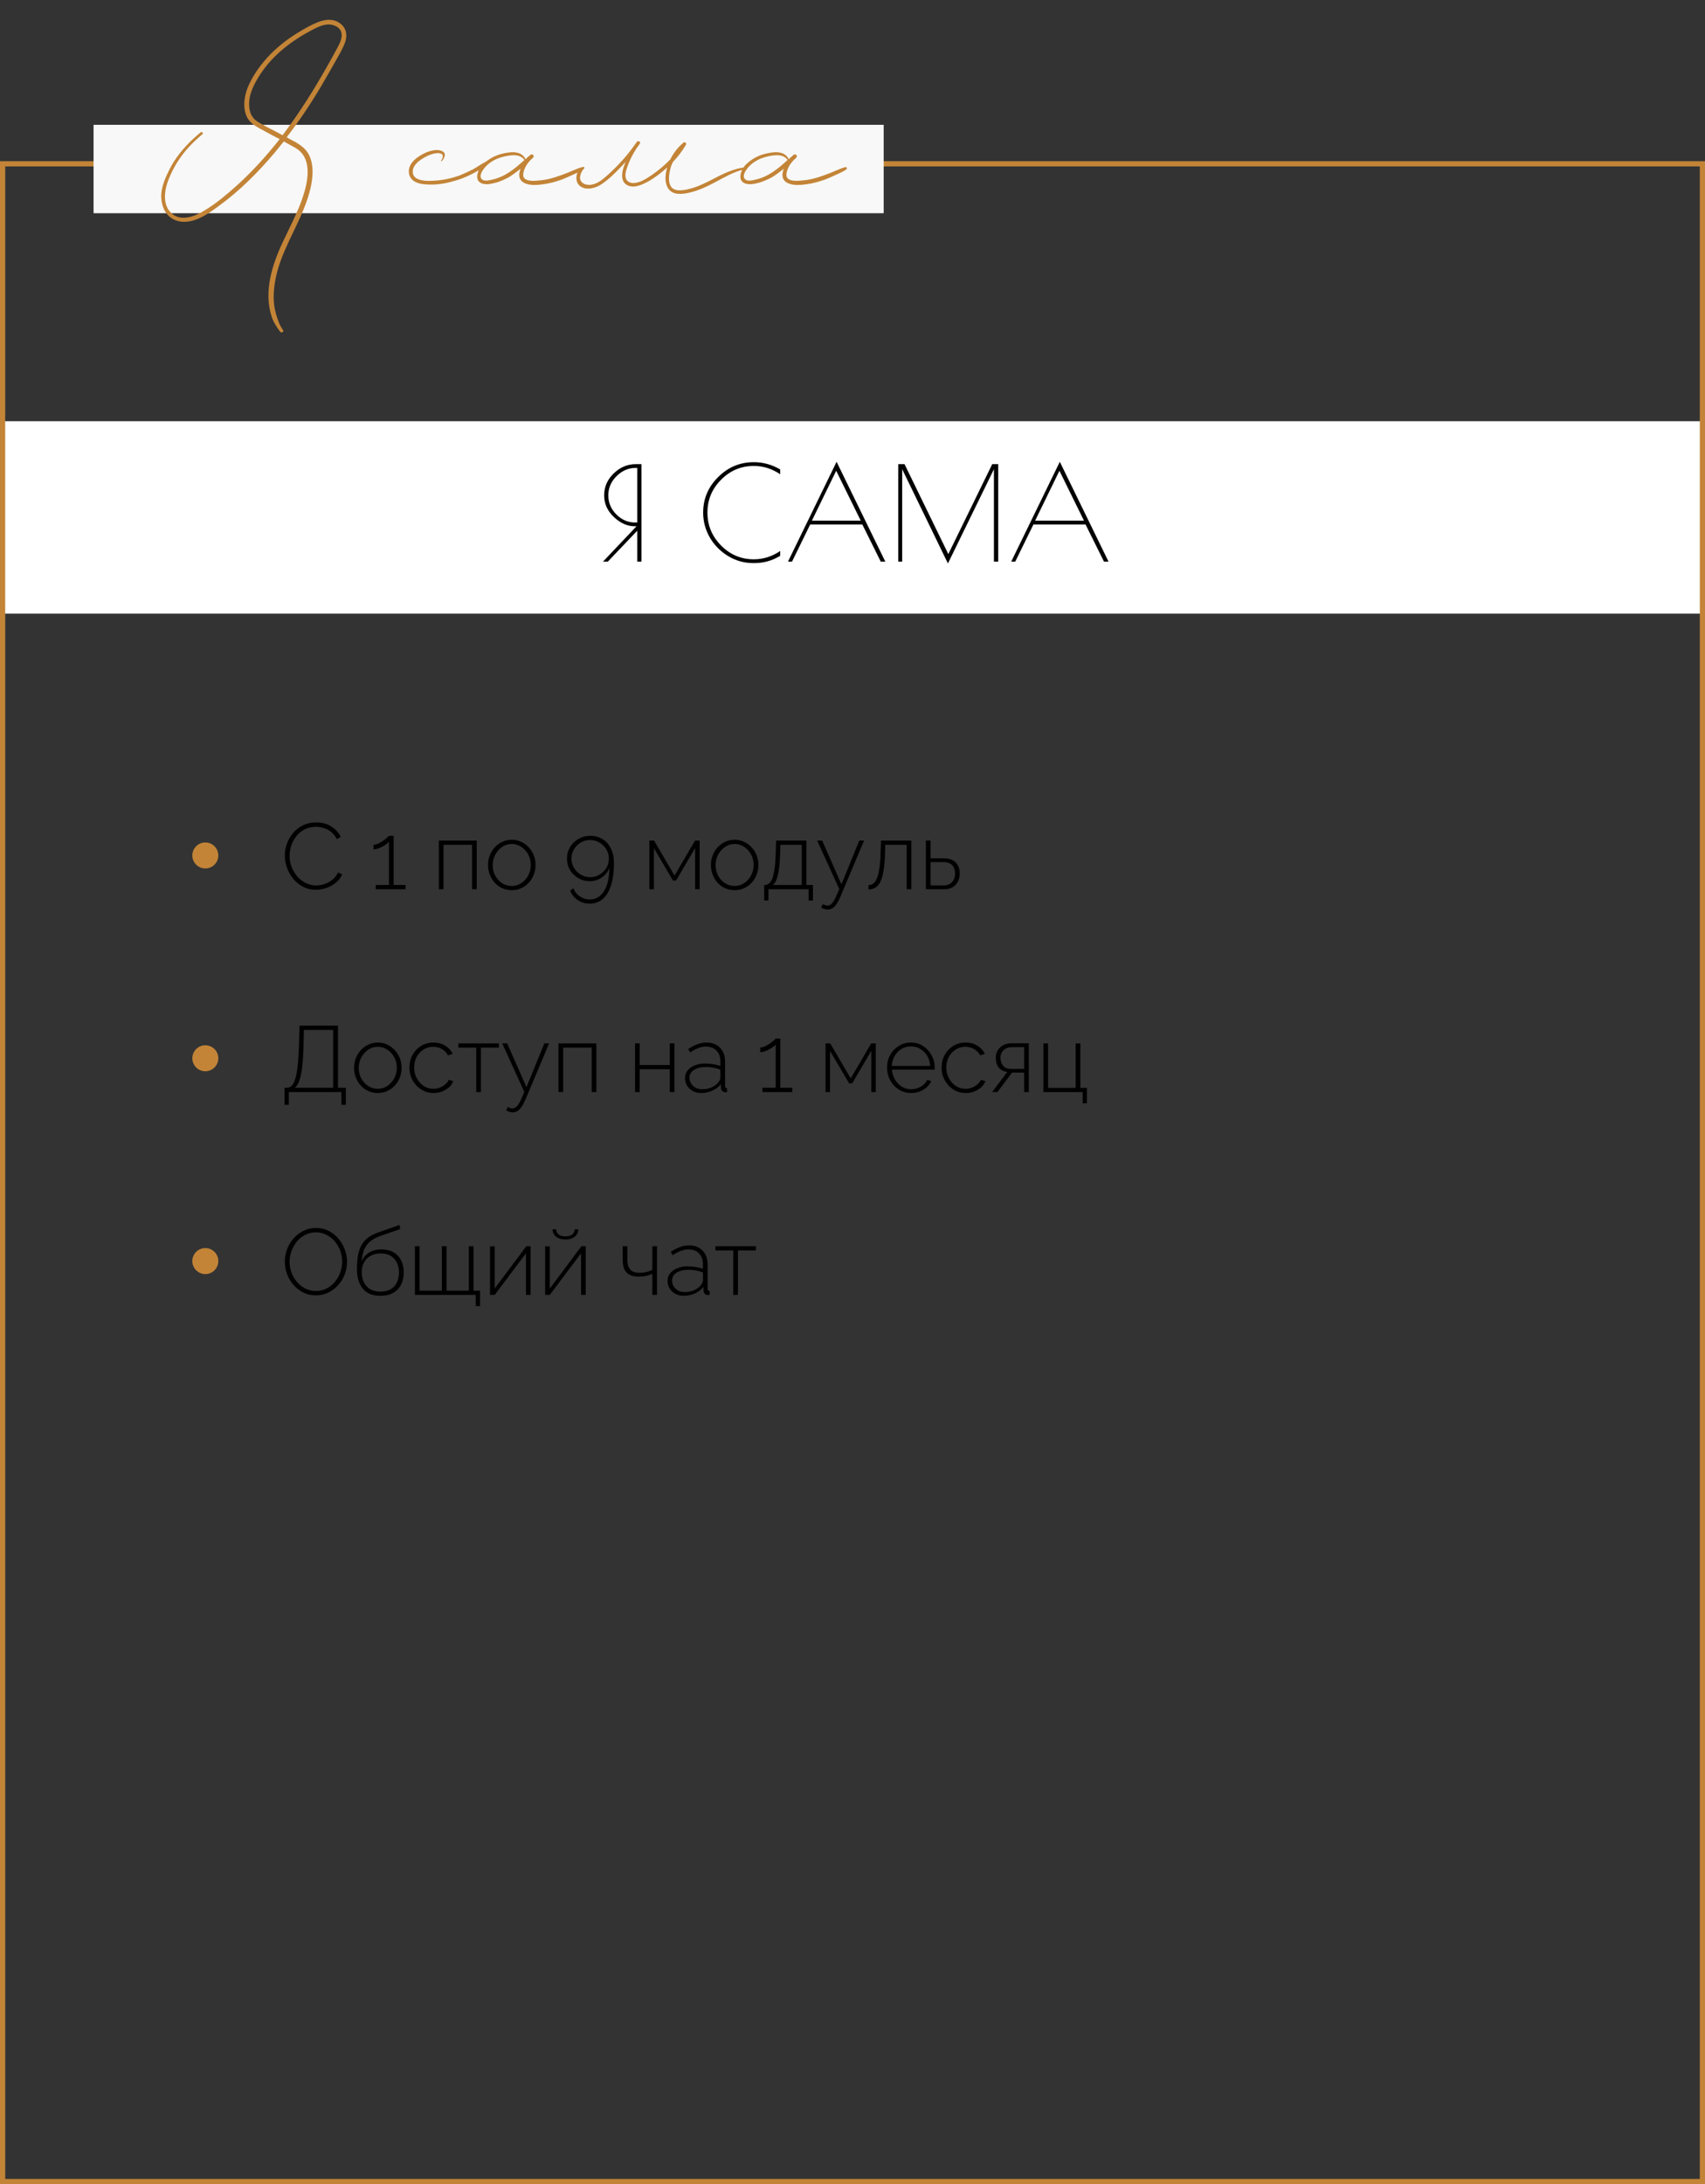
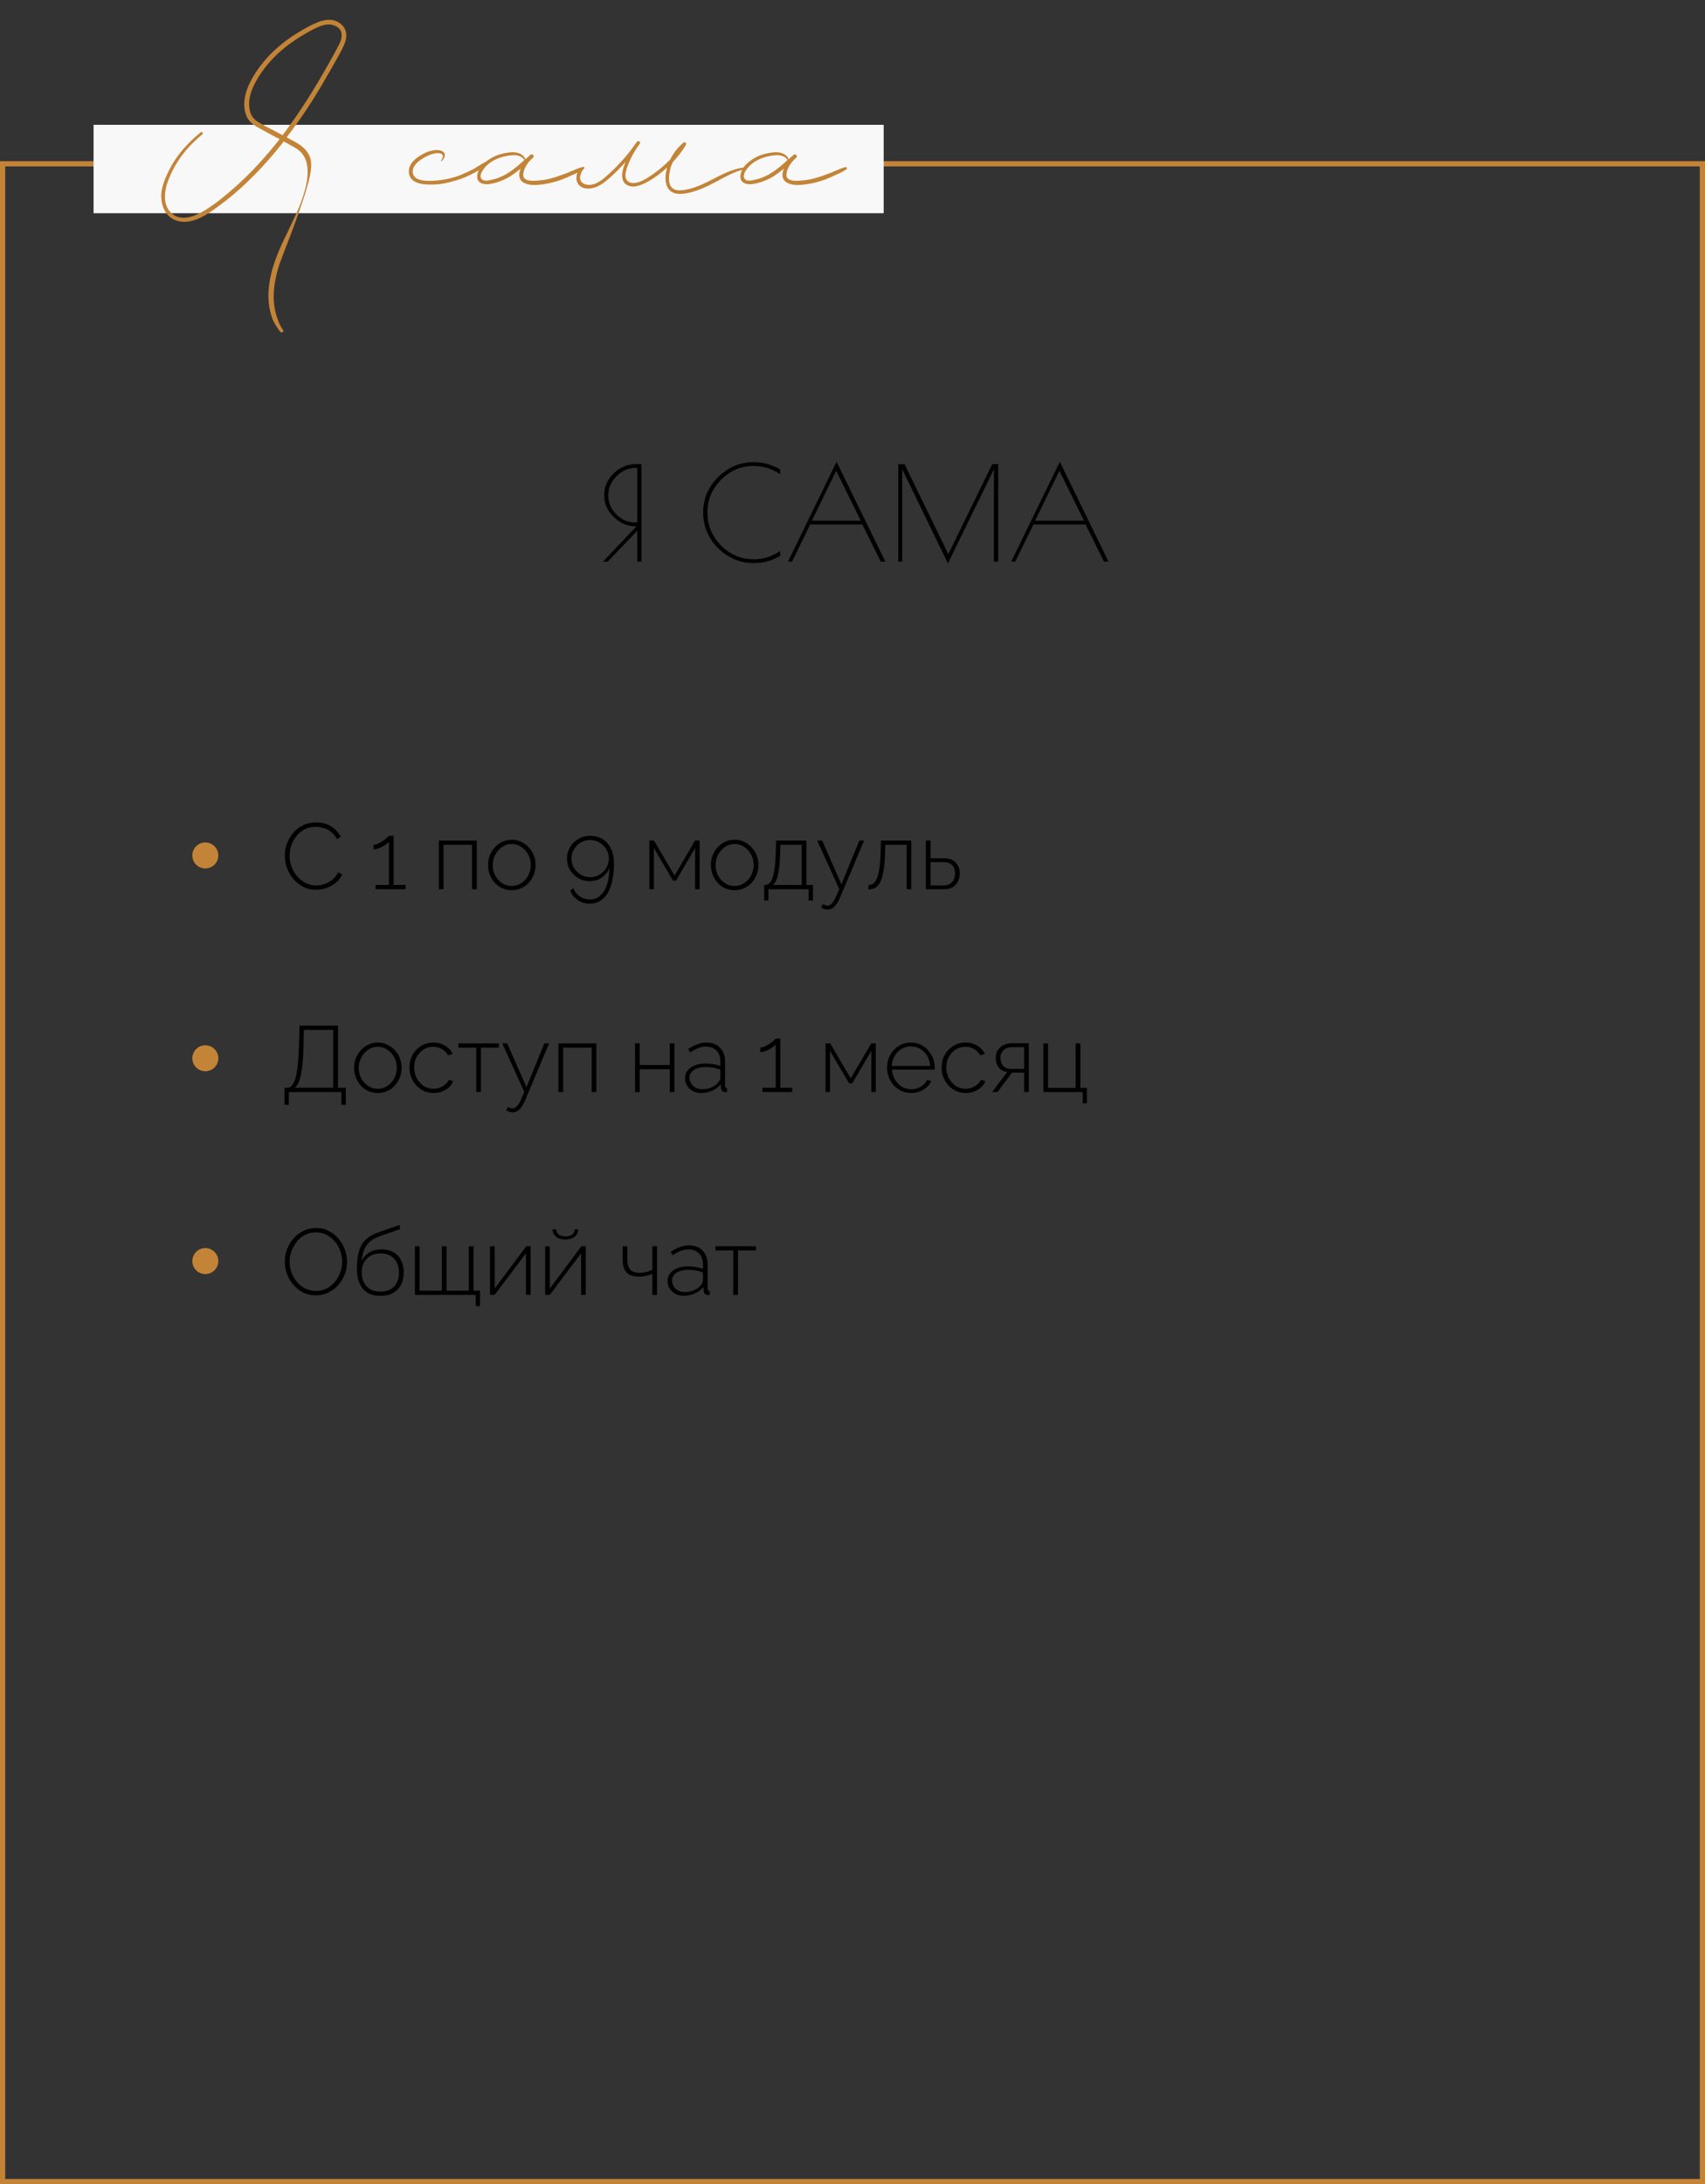
<svg xmlns="http://www.w3.org/2000/svg" width="328" height="420" viewBox="0 0 328 420" fill="none">
  <rect x="0" y="0" width="328" height="420" fill="#333333" stroke="none" />
  <path d="M54.792 164.52C54.792 163.752 54.924 162.996 55.188 162.252C55.464 161.496 55.86 160.812 56.376 160.2C56.892 159.576 57.522 159.078 58.266 158.706C59.022 158.334 59.88 158.148 60.84 158.148C61.98 158.148 62.952 158.412 63.756 158.94C64.56 159.456 65.16 160.122 65.556 160.938L64.8 161.37C64.5 160.782 64.128 160.314 63.684 159.966C63.252 159.618 62.784 159.372 62.28 159.228C61.776 159.072 61.272 158.994 60.768 158.994C59.964 158.994 59.244 159.156 58.608 159.48C57.984 159.804 57.456 160.236 57.024 160.776C56.592 161.316 56.262 161.916 56.034 162.576C55.818 163.236 55.71 163.902 55.71 164.574C55.71 165.33 55.842 166.05 56.106 166.734C56.37 167.406 56.73 168.006 57.186 168.534C57.654 169.062 58.194 169.482 58.806 169.794C59.43 170.106 60.102 170.262 60.822 170.262C61.338 170.262 61.86 170.178 62.388 170.01C62.928 169.83 63.432 169.56 63.9 169.2C64.368 168.828 64.746 168.348 65.034 167.76L65.826 168.138C65.55 168.774 65.136 169.314 64.584 169.758C64.032 170.202 63.42 170.538 62.748 170.766C62.076 170.994 61.41 171.108 60.75 171.108C59.886 171.108 59.088 170.922 58.356 170.55C57.624 170.166 56.988 169.662 56.448 169.038C55.92 168.402 55.512 167.694 55.224 166.914C54.936 166.122 54.792 165.324 54.792 164.52ZM78.017 170.172V171H72.275V170.172H74.831V161.856C74.723 162 74.555 162.156 74.327 162.324C74.099 162.492 73.841 162.654 73.553 162.81C73.265 162.966 72.971 163.092 72.671 163.188C72.371 163.284 72.101 163.332 71.861 163.332V162.432C72.161 162.432 72.473 162.354 72.797 162.198C73.133 162.03 73.451 161.844 73.751 161.64C74.051 161.424 74.297 161.226 74.489 161.046C74.693 160.866 74.807 160.758 74.831 160.722H75.731V170.172H78.017ZM84.425 171V161.64H91.716V171H90.816V162.45H85.326V171H84.425ZM98.457 171.18C97.797 171.18 97.185 171.054 96.621 170.802C96.069 170.55 95.589 170.202 95.181 169.758C94.773 169.302 94.455 168.78 94.227 168.192C93.999 167.604 93.885 166.986 93.885 166.338C93.885 165.678 93.999 165.06 94.227 164.484C94.455 163.896 94.773 163.38 95.181 162.936C95.601 162.48 96.087 162.126 96.639 161.874C97.203 161.61 97.809 161.478 98.457 161.478C99.105 161.478 99.705 161.61 100.257 161.874C100.809 162.126 101.295 162.48 101.715 162.936C102.135 163.38 102.459 163.896 102.687 164.484C102.915 165.06 103.029 165.678 103.029 166.338C103.029 166.986 102.915 167.604 102.687 168.192C102.459 168.78 102.135 169.302 101.715 169.758C101.307 170.202 100.821 170.55 100.257 170.802C99.705 171.054 99.105 171.18 98.457 171.18ZM94.785 166.374C94.785 167.106 94.947 167.778 95.271 168.39C95.607 168.99 96.051 169.47 96.603 169.83C97.155 170.19 97.767 170.37 98.439 170.37C99.111 170.37 99.723 170.19 100.275 169.83C100.839 169.458 101.283 168.966 101.607 168.354C101.943 167.73 102.111 167.052 102.111 166.32C102.111 165.588 101.943 164.916 101.607 164.304C101.283 163.692 100.839 163.206 100.275 162.846C99.723 162.474 99.117 162.288 98.457 162.288C97.785 162.288 97.173 162.474 96.621 162.846C96.069 163.218 95.625 163.71 95.289 164.322C94.953 164.934 94.785 165.618 94.785 166.374ZM109.07 165.096C109.07 165.9 109.262 166.632 109.646 167.292C110.042 167.94 110.57 168.462 111.23 168.858C111.89 169.254 112.628 169.452 113.444 169.452C114.02 169.452 114.56 169.344 115.064 169.128C115.568 168.912 116.012 168.606 116.396 168.21C116.78 167.814 117.056 167.364 117.224 166.86C117.224 168.156 117.068 169.26 116.756 170.172C116.444 171.072 116.006 171.762 115.442 172.242C114.878 172.722 114.218 172.962 113.462 172.962C112.754 172.962 112.112 172.764 111.536 172.368C110.96 171.972 110.552 171.45 110.312 170.802L109.682 171.288C110.006 172.056 110.504 172.662 111.176 173.106C111.848 173.55 112.61 173.772 113.462 173.772C114.386 173.772 115.196 173.49 115.892 172.926C116.588 172.362 117.128 171.504 117.512 170.352C117.908 169.188 118.106 167.712 118.106 165.924C118.106 164.844 117.908 163.92 117.512 163.152C117.128 162.372 116.594 161.772 115.91 161.352C115.226 160.932 114.44 160.722 113.552 160.722C112.724 160.722 111.968 160.92 111.284 161.316C110.6 161.7 110.06 162.228 109.664 162.9C109.268 163.56 109.07 164.292 109.07 165.096ZM113.534 161.532C114.182 161.532 114.776 161.694 115.316 162.018C115.868 162.342 116.306 162.774 116.63 163.314C116.966 163.854 117.134 164.448 117.134 165.096C117.134 165.744 116.972 166.344 116.648 166.896C116.324 167.436 115.886 167.868 115.334 168.192C114.794 168.516 114.194 168.678 113.534 168.678C112.886 168.678 112.286 168.516 111.734 168.192C111.194 167.868 110.756 167.436 110.42 166.896C110.096 166.344 109.934 165.744 109.934 165.096C109.934 164.436 110.096 163.842 110.42 163.314C110.744 162.774 111.176 162.342 111.716 162.018C112.268 161.694 112.874 161.532 113.534 161.532ZM124.925 171V161.64H125.825L129.767 168.372L133.709 161.64H134.591V171H133.727V163.062L130.055 169.326H129.461L125.789 163.08V171H124.925ZM141.33 171.18C140.67 171.18 140.058 171.054 139.494 170.802C138.942 170.55 138.462 170.202 138.054 169.758C137.646 169.302 137.328 168.78 137.1 168.192C136.872 167.604 136.758 166.986 136.758 166.338C136.758 165.678 136.872 165.06 137.1 164.484C137.328 163.896 137.646 163.38 138.054 162.936C138.474 162.48 138.96 162.126 139.512 161.874C140.076 161.61 140.682 161.478 141.33 161.478C141.978 161.478 142.578 161.61 143.13 161.874C143.682 162.126 144.168 162.48 144.588 162.936C145.008 163.38 145.332 163.896 145.56 164.484C145.788 165.06 145.902 165.678 145.902 166.338C145.902 166.986 145.788 167.604 145.56 168.192C145.332 168.78 145.008 169.302 144.588 169.758C144.18 170.202 143.694 170.55 143.13 170.802C142.578 171.054 141.978 171.18 141.33 171.18ZM137.658 166.374C137.658 167.106 137.82 167.778 138.144 168.39C138.48 168.99 138.924 169.47 139.476 169.83C140.028 170.19 140.64 170.37 141.312 170.37C141.984 170.37 142.596 170.19 143.148 169.83C143.712 169.458 144.156 168.966 144.48 168.354C144.816 167.73 144.984 167.052 144.984 166.32C144.984 165.588 144.816 164.916 144.48 164.304C144.156 163.692 143.712 163.206 143.148 162.846C142.596 162.474 141.99 162.288 141.33 162.288C140.658 162.288 140.046 162.474 139.494 162.846C138.942 163.218 138.498 163.71 138.162 164.322C137.826 164.934 137.658 165.618 137.658 166.374ZM147.014 173.16V170.172H147.158C147.446 170.172 147.704 170.082 147.932 169.902C148.172 169.722 148.382 169.41 148.562 168.966C148.742 168.522 148.886 167.91 148.994 167.13C149.114 166.35 149.192 165.36 149.228 164.16L149.3 161.64H155.132V170.172H156.392V173.16H155.564V171H147.824V173.16H147.014ZM148.688 170.172H154.232V162.45H150.128L150.074 164.214C150.038 165.426 149.96 166.44 149.84 167.256C149.72 168.06 149.564 168.696 149.372 169.164C149.192 169.62 148.964 169.956 148.688 170.172ZM159.206 174.906C159.014 174.906 158.81 174.87 158.594 174.798C158.39 174.738 158.18 174.642 157.964 174.51L158.306 173.844C158.462 173.94 158.606 174.012 158.738 174.06C158.87 174.12 159.014 174.15 159.17 174.15C159.518 174.15 159.836 173.976 160.124 173.628C160.412 173.28 160.688 172.782 160.952 172.134L161.456 170.964L157.208 161.64H158.162L161.87 170.046L165.308 161.64H166.226L161.672 172.44C161.42 173.028 161.168 173.502 160.916 173.862C160.664 174.222 160.4 174.486 160.124 174.654C159.848 174.822 159.542 174.906 159.206 174.906ZM167.073 171.036V170.208C167.397 170.208 167.691 170.118 167.955 169.938C168.219 169.746 168.453 169.428 168.657 168.984C168.861 168.54 169.023 167.928 169.143 167.148C169.275 166.356 169.359 165.36 169.395 164.16L169.485 161.64H175.317V171H174.417V162.45H170.295L170.259 164.214C170.211 165.534 170.109 166.638 169.953 167.526C169.809 168.402 169.605 169.098 169.341 169.614C169.077 170.118 168.753 170.484 168.369 170.712C167.997 170.928 167.565 171.036 167.073 171.036ZM178.117 171V161.64H179.017V165.042H181.519C182.563 165.042 183.343 165.312 183.859 165.852C184.375 166.392 184.633 167.094 184.633 167.958C184.633 168.51 184.519 169.02 184.291 169.488C184.063 169.956 183.721 170.328 183.265 170.604C182.821 170.868 182.263 171 181.591 171H178.117ZM179.017 170.262H181.483C182.023 170.262 182.455 170.154 182.779 169.938C183.115 169.722 183.355 169.44 183.499 169.092C183.655 168.744 183.733 168.372 183.733 167.976C183.733 167.592 183.661 167.232 183.517 166.896C183.385 166.56 183.151 166.29 182.815 166.086C182.491 165.882 182.035 165.78 181.447 165.78H179.017V170.262Z" fill="black" />
  <path d="M54.738 212.448V209.172H55.224C55.572 209.172 55.878 209.034 56.142 208.758C56.406 208.47 56.634 208.008 56.826 207.372C57.018 206.736 57.168 205.878 57.276 204.798C57.396 203.706 57.48 202.344 57.528 200.712L57.618 197.22H65.016V209.172H66.528V212.448H65.682V210H55.566V212.448H54.738ZM56.718 209.172H64.098V198.048H58.464L58.392 200.802C58.356 202.53 58.272 203.964 58.14 205.104C58.008 206.244 57.822 207.144 57.582 207.804C57.354 208.452 57.066 208.908 56.718 209.172ZM72.687 210.18C72.027 210.18 71.415 210.054 70.851 209.802C70.299 209.55 69.819 209.202 69.411 208.758C69.003 208.302 68.685 207.78 68.457 207.192C68.229 206.604 68.115 205.986 68.115 205.338C68.115 204.678 68.229 204.06 68.457 203.484C68.685 202.896 69.003 202.38 69.411 201.936C69.831 201.48 70.317 201.126 70.869 200.874C71.433 200.61 72.039 200.478 72.687 200.478C73.335 200.478 73.935 200.61 74.487 200.874C75.039 201.126 75.525 201.48 75.945 201.936C76.365 202.38 76.689 202.896 76.917 203.484C77.145 204.06 77.259 204.678 77.259 205.338C77.259 205.986 77.145 206.604 76.917 207.192C76.689 207.78 76.365 208.302 75.945 208.758C75.537 209.202 75.051 209.55 74.487 209.802C73.935 210.054 73.335 210.18 72.687 210.18ZM69.015 205.374C69.015 206.106 69.177 206.778 69.501 207.39C69.837 207.99 70.281 208.47 70.833 208.83C71.385 209.19 71.997 209.37 72.669 209.37C73.341 209.37 73.953 209.19 74.505 208.83C75.069 208.458 75.513 207.966 75.837 207.354C76.173 206.73 76.341 206.052 76.341 205.32C76.341 204.588 76.173 203.916 75.837 203.304C75.513 202.692 75.069 202.206 74.505 201.846C73.953 201.474 73.347 201.288 72.687 201.288C72.015 201.288 71.403 201.474 70.851 201.846C70.299 202.218 69.855 202.71 69.519 203.322C69.183 203.934 69.015 204.618 69.015 205.374ZM83.394 210.18C82.746 210.18 82.14 210.054 81.576 209.802C81.012 209.538 80.52 209.184 80.1 208.74C79.68 208.284 79.35 207.762 79.11 207.174C78.882 206.586 78.768 205.956 78.768 205.284C78.768 204.384 78.966 203.574 79.362 202.854C79.758 202.134 80.304 201.558 81 201.126C81.696 200.694 82.488 200.478 83.376 200.478C84.228 200.478 84.978 200.676 85.626 201.072C86.274 201.456 86.76 201.984 87.084 202.656L86.202 202.944C85.926 202.428 85.53 202.026 85.014 201.738C84.51 201.438 83.952 201.288 83.34 201.288C82.656 201.288 82.038 201.462 81.486 201.81C80.934 202.158 80.49 202.638 80.154 203.25C79.83 203.85 79.668 204.528 79.668 205.284C79.668 206.028 79.836 206.712 80.172 207.336C80.508 207.96 80.952 208.458 81.504 208.83C82.068 209.19 82.686 209.37 83.358 209.37C83.79 209.37 84.21 209.292 84.618 209.136C85.038 208.968 85.398 208.752 85.698 208.488C86.01 208.224 86.214 207.942 86.31 207.642L87.192 207.894C87.036 208.338 86.766 208.734 86.382 209.082C85.998 209.418 85.548 209.688 85.032 209.892C84.528 210.084 83.982 210.18 83.394 210.18ZM91.618 210V201.45H88.18V200.64H95.974V201.45H92.518V210H91.618ZM98.615 213.906C98.422 213.906 98.219 213.87 98.002 213.798C97.799 213.738 97.588 213.642 97.373 213.51L97.715 212.844C97.871 212.94 98.014 213.012 98.147 213.06C98.278 213.12 98.422 213.15 98.579 213.15C98.927 213.15 99.245 212.976 99.532 212.628C99.82 212.28 100.097 211.782 100.361 211.134L100.865 209.964L96.617 200.64H97.57L101.279 209.046L104.717 200.64H105.635L101.081 211.44C100.829 212.028 100.577 212.502 100.325 212.862C100.073 213.222 99.808 213.486 99.532 213.654C99.257 213.822 98.951 213.906 98.615 213.906ZM107.435 210V200.64H114.725V210H113.825V201.45H108.335V210H107.435ZM122.166 210V200.64H123.066V204.798H128.844V200.64H129.744V210H128.844V205.608H123.066V210H122.166ZM131.78 207.3C131.78 206.736 131.948 206.25 132.284 205.842C132.62 205.422 133.082 205.098 133.67 204.87C134.258 204.63 134.936 204.51 135.704 204.51C136.184 204.51 136.682 204.552 137.198 204.636C137.714 204.72 138.176 204.834 138.584 204.978V204.096C138.584 203.232 138.332 202.542 137.828 202.026C137.336 201.51 136.652 201.252 135.776 201.252C135.308 201.252 134.822 201.348 134.318 201.54C133.814 201.732 133.298 202.008 132.77 202.368L132.392 201.72C133.004 201.312 133.592 201.006 134.156 200.802C134.732 200.586 135.302 200.478 135.866 200.478C136.982 200.478 137.864 200.808 138.512 201.468C139.16 202.128 139.484 203.028 139.484 204.168V208.812C139.484 208.956 139.514 209.064 139.574 209.136C139.646 209.208 139.748 209.25 139.88 209.262V210C139.772 210.012 139.682 210.018 139.61 210.018C139.538 210.018 139.478 210.018 139.43 210.018C139.202 209.982 139.022 209.886 138.89 209.73C138.77 209.574 138.704 209.4 138.692 209.208V208.47C138.26 209.01 137.702 209.43 137.018 209.73C136.346 210.03 135.638 210.18 134.894 210.18C134.306 210.18 133.772 210.054 133.292 209.802C132.824 209.55 132.452 209.208 132.176 208.776C131.912 208.332 131.78 207.84 131.78 207.3ZM138.224 208.074C138.344 207.918 138.434 207.768 138.494 207.624C138.554 207.48 138.584 207.348 138.584 207.228V205.68C138.152 205.512 137.702 205.386 137.234 205.302C136.766 205.218 136.286 205.176 135.794 205.176C134.858 205.176 134.096 205.362 133.508 205.734C132.932 206.106 132.644 206.61 132.644 207.246C132.644 207.642 132.746 208.008 132.95 208.344C133.154 208.68 133.436 208.95 133.796 209.154C134.168 209.358 134.594 209.46 135.074 209.46C135.746 209.46 136.364 209.334 136.928 209.082C137.504 208.818 137.936 208.482 138.224 208.074ZM152.407 209.172V210H146.665V209.172H149.221V200.856C149.113 201 148.945 201.156 148.717 201.324C148.489 201.492 148.231 201.654 147.943 201.81C147.655 201.966 147.361 202.092 147.061 202.188C146.761 202.284 146.491 202.332 146.251 202.332V201.432C146.551 201.432 146.863 201.354 147.187 201.198C147.523 201.03 147.841 200.844 148.141 200.64C148.441 200.424 148.687 200.226 148.879 200.046C149.083 199.866 149.197 199.758 149.221 199.722H150.121V209.172H152.407ZM158.816 210V200.64H159.716L163.658 207.372L167.6 200.64H168.482V210H167.618V202.062L163.946 208.326H163.352L159.68 202.08V210H158.816ZM175.275 210.18C174.615 210.18 174.003 210.054 173.439 209.802C172.875 209.538 172.383 209.184 171.963 208.74C171.555 208.284 171.231 207.762 170.991 207.174C170.763 206.574 170.649 205.944 170.649 205.284C170.649 204.396 170.847 203.592 171.243 202.872C171.639 202.152 172.185 201.576 172.881 201.144C173.577 200.7 174.357 200.478 175.221 200.478C176.109 200.478 176.895 200.7 177.579 201.144C178.263 201.588 178.803 202.176 179.199 202.908C179.607 203.628 179.811 204.42 179.811 205.284C179.811 205.356 179.811 205.428 179.811 205.5C179.811 205.572 179.805 205.632 179.793 205.68H171.585C171.633 206.388 171.831 207.03 172.179 207.606C172.527 208.182 172.971 208.638 173.511 208.974C174.063 209.298 174.663 209.46 175.311 209.46C175.959 209.46 176.571 209.292 177.147 208.956C177.723 208.62 178.125 208.188 178.353 207.66L179.145 207.876C178.965 208.32 178.677 208.716 178.281 209.064C177.897 209.412 177.441 209.688 176.913 209.892C176.397 210.084 175.851 210.18 175.275 210.18ZM171.549 204.978H178.947C178.899 204.246 178.707 203.598 178.371 203.034C178.035 202.47 177.591 202.026 177.039 201.702C176.499 201.378 175.899 201.216 175.239 201.216C174.579 201.216 173.979 201.378 173.439 201.702C172.899 202.026 172.461 202.47 172.125 203.034C171.789 203.598 171.597 204.246 171.549 204.978ZM185.769 210.18C185.121 210.18 184.515 210.054 183.951 209.802C183.387 209.538 182.895 209.184 182.475 208.74C182.055 208.284 181.725 207.762 181.485 207.174C181.257 206.586 181.143 205.956 181.143 205.284C181.143 204.384 181.341 203.574 181.737 202.854C182.133 202.134 182.679 201.558 183.375 201.126C184.071 200.694 184.863 200.478 185.751 200.478C186.603 200.478 187.353 200.676 188.001 201.072C188.649 201.456 189.135 201.984 189.459 202.656L188.577 202.944C188.301 202.428 187.905 202.026 187.389 201.738C186.885 201.438 186.327 201.288 185.715 201.288C185.031 201.288 184.413 201.462 183.861 201.81C183.309 202.158 182.865 202.638 182.529 203.25C182.205 203.85 182.043 204.528 182.043 205.284C182.043 206.028 182.211 206.712 182.547 207.336C182.883 207.96 183.327 208.458 183.879 208.83C184.443 209.19 185.061 209.37 185.733 209.37C186.165 209.37 186.585 209.292 186.993 209.136C187.413 208.968 187.773 208.752 188.073 208.488C188.385 208.224 188.589 207.942 188.685 207.642L189.567 207.894C189.411 208.338 189.141 208.734 188.757 209.082C188.373 209.418 187.923 209.688 187.407 209.892C186.903 210.084 186.357 210.18 185.769 210.18ZM190.862 210L193.778 206.13C193.106 206.058 192.566 205.788 192.158 205.32C191.762 204.84 191.564 204.192 191.564 203.376C191.564 202.86 191.684 202.398 191.924 201.99C192.176 201.582 192.524 201.252 192.968 201C193.424 200.748 193.958 200.622 194.57 200.622H197.918V210H197.018V206.256H194.696L191.888 210H190.862ZM194.444 205.536H197.018V201.36H194.696C194.024 201.36 193.484 201.552 193.076 201.936C192.668 202.32 192.464 202.806 192.464 203.394C192.464 203.982 192.626 204.486 192.95 204.906C193.286 205.326 193.784 205.536 194.444 205.536ZM208.282 212.16V210H200.722V200.64H201.622V209.19H206.932V200.64H207.832V209.19H209.092V212.16H208.282Z" fill="black" />
  <path d="M60.768 249.09C59.88 249.09 59.07 248.91 58.338 248.55C57.606 248.178 56.976 247.686 56.448 247.074C55.92 246.462 55.512 245.772 55.224 245.004C54.936 244.224 54.792 243.426 54.792 242.61C54.792 241.758 54.942 240.948 55.242 240.18C55.542 239.4 55.962 238.71 56.502 238.11C57.054 237.498 57.69 237.018 58.41 236.67C59.142 236.31 59.934 236.13 60.786 236.13C61.686 236.13 62.496 236.316 63.216 236.688C63.948 237.06 64.578 237.558 65.106 238.182C65.634 238.806 66.042 239.502 66.33 240.27C66.618 241.038 66.762 241.818 66.762 242.61C66.762 243.474 66.612 244.296 66.312 245.076C66.012 245.844 65.586 246.534 65.034 247.146C64.494 247.746 63.858 248.22 63.126 248.568C62.406 248.916 61.62 249.09 60.768 249.09ZM55.71 242.61C55.71 243.342 55.836 244.044 56.088 244.716C56.34 245.388 56.688 245.988 57.132 246.516C57.588 247.044 58.122 247.464 58.734 247.776C59.358 248.088 60.042 248.244 60.786 248.244C61.542 248.244 62.232 248.082 62.856 247.758C63.48 247.434 64.014 247.002 64.458 246.462C64.902 245.922 65.238 245.322 65.466 244.662C65.706 243.99 65.826 243.306 65.826 242.61C65.826 241.878 65.7 241.176 65.448 240.504C65.208 239.832 64.86 239.232 64.404 238.704C63.948 238.176 63.408 237.756 62.784 237.444C62.172 237.132 61.506 236.976 60.786 236.976C60.018 236.976 59.322 237.138 58.698 237.462C58.074 237.786 57.54 238.218 57.096 238.758C56.664 239.298 56.322 239.904 56.07 240.576C55.83 241.236 55.71 241.914 55.71 242.61ZM73.169 249.18C71.669 249.18 70.541 248.718 69.785 247.794C69.041 246.87 68.669 245.616 68.669 244.032C68.669 242.856 68.759 241.866 68.939 241.062C69.131 240.246 69.407 239.58 69.767 239.064C70.139 238.536 70.589 238.104 71.117 237.768C71.657 237.432 72.269 237.15 72.953 236.922L76.859 235.554L76.985 236.346L73.241 237.642C72.461 237.918 71.813 238.254 71.297 238.65C70.793 239.046 70.397 239.556 70.109 240.18C69.833 240.792 69.653 241.584 69.569 242.556C69.881 241.812 70.367 241.242 71.027 240.846C71.699 240.45 72.473 240.252 73.349 240.252C74.273 240.252 75.059 240.438 75.707 240.81C76.355 241.182 76.841 241.704 77.165 242.376C77.501 243.036 77.669 243.798 77.669 244.662C77.669 245.586 77.495 246.384 77.147 247.056C76.799 247.728 76.289 248.25 75.617 248.622C74.957 248.994 74.141 249.18 73.169 249.18ZM73.169 248.37C74.321 248.37 75.203 248.04 75.815 247.38C76.439 246.708 76.751 245.814 76.751 244.698C76.751 243.618 76.445 242.736 75.833 242.052C75.233 241.368 74.345 241.026 73.169 241.026C72.497 241.026 71.891 241.17 71.351 241.458C70.811 241.734 70.379 242.148 70.055 242.7C69.743 243.24 69.587 243.906 69.587 244.698C69.587 245.394 69.725 246.024 70.001 246.588C70.277 247.14 70.679 247.578 71.207 247.902C71.735 248.214 72.389 248.37 73.169 248.37ZM91.52 251.16V249H79.82V239.64H80.72V248.19H85.004V239.64H85.904V248.19H90.188V239.64H91.088V248.19H92.348V251.16H91.52ZM94.269 249V239.658H95.169V247.776L101.253 239.64H102.081V249H101.181V241.008L95.169 249H94.269ZM104.869 249V239.658H105.769V247.776L111.853 239.64H112.681V249H111.781V241.008L105.769 249H104.869ZM108.775 238.344C108.007 238.344 107.401 238.164 106.957 237.804C106.525 237.432 106.309 236.964 106.309 236.4H106.993C106.993 236.796 107.149 237.12 107.461 237.372C107.773 237.624 108.211 237.75 108.775 237.75C109.351 237.75 109.789 237.63 110.089 237.39C110.389 237.138 110.545 236.808 110.557 236.4H111.241C111.241 236.964 111.019 237.432 110.575 237.804C110.143 238.164 109.543 238.344 108.775 238.344ZM125.492 249V244.932C125.096 245.124 124.682 245.268 124.25 245.364C123.818 245.448 123.356 245.49 122.864 245.49C121.82 245.49 121.046 245.226 120.542 244.698C120.038 244.17 119.786 243.354 119.786 242.25V239.64H120.686V242.142C120.686 243.054 120.872 243.72 121.244 244.14C121.616 244.548 122.204 244.752 123.008 244.752C123.476 244.752 123.938 244.698 124.394 244.59C124.85 244.482 125.216 244.35 125.492 244.194V239.64H126.392V249H125.492ZM128.423 246.3C128.423 245.736 128.591 245.25 128.927 244.842C129.263 244.422 129.725 244.098 130.313 243.87C130.901 243.63 131.579 243.51 132.347 243.51C132.827 243.51 133.325 243.552 133.841 243.636C134.357 243.72 134.819 243.834 135.227 243.978V243.096C135.227 242.232 134.975 241.542 134.471 241.026C133.979 240.51 133.295 240.252 132.419 240.252C131.951 240.252 131.465 240.348 130.961 240.54C130.457 240.732 129.941 241.008 129.413 241.368L129.035 240.72C129.647 240.312 130.235 240.006 130.799 239.802C131.375 239.586 131.945 239.478 132.509 239.478C133.625 239.478 134.507 239.808 135.155 240.468C135.803 241.128 136.127 242.028 136.127 243.168V247.812C136.127 247.956 136.157 248.064 136.217 248.136C136.289 248.208 136.391 248.25 136.523 248.262V249C136.415 249.012 136.325 249.018 136.253 249.018C136.181 249.018 136.121 249.018 136.073 249.018C135.845 248.982 135.665 248.886 135.533 248.73C135.413 248.574 135.347 248.4 135.335 248.208V247.47C134.903 248.01 134.345 248.43 133.661 248.73C132.989 249.03 132.281 249.18 131.537 249.18C130.949 249.18 130.415 249.054 129.935 248.802C129.467 248.55 129.095 248.208 128.819 247.776C128.555 247.332 128.423 246.84 128.423 246.3ZM134.867 247.074C134.987 246.918 135.077 246.768 135.137 246.624C135.197 246.48 135.227 246.348 135.227 246.228V244.68C134.795 244.512 134.345 244.386 133.877 244.302C133.409 244.218 132.929 244.176 132.437 244.176C131.501 244.176 130.739 244.362 130.151 244.734C129.575 245.106 129.287 245.61 129.287 246.246C129.287 246.642 129.389 247.008 129.593 247.344C129.797 247.68 130.079 247.95 130.439 248.154C130.811 248.358 131.237 248.46 131.717 248.46C132.389 248.46 133.007 248.334 133.571 248.082C134.147 247.818 134.579 247.482 134.867 247.074ZM141.066 249V240.45H137.628V239.64H145.422V240.45H141.966V249H141.066Z" fill="black" />
-   <rect y="81" width="328" height="37" fill="white" />
  <rect x="0.5" y="31.5" width="327" height="388" stroke="#C38437" />
  <rect x="18" y="24" width="152" height="17" fill="#F8F8F8" />
-   <path d="M66.6 6.5C66.5 5.35 65.7 4.5 64.65 4.05C63.45 3.6 62.1 3.85 60.95 4.35C59.85 4.8 58.75 5.4 57.7 6.05C55.65 7.25 53.75 8.7 52.05 10.4C50.4 12.1 48.95 14.05 47.95 16.15C47.05 18 46.6 20.45 47.45 22.4C47.95 23.5 48.95 24.15 49.95 24.7C51.25 25.4 52.5 26.1 53.8 26.75C51.2 30.05 48.4 33.15 45.25 35.95C43.5 37.5 41.6 39.1 39.55 40.35C37.75 41.5 35 42.7 33.1 41.1C31.2 39.5 31.6 36.65 32.4 34.6C33.3 32.25 34.65 30.1 36.4 28.2C37.2 27.35 38.05 26.55 38.95 25.8C39.2 25.6 38.85 25.25 38.6 25.45C36.65 27.05 34.9 28.85 33.5 31C32.8 32.1 32.2 33.35 31.7 34.55C31.25 35.75 30.9 37.05 31.05 38.3C31.15 39.4 31.5 40.45 32.2 41.25C32.95 42.15 34.1 42.6 35.2 42.65C37.7 42.75 40 41.15 41.9 39.75C46 36.8 49.6 33.2 52.85 29.35C53.45 28.65 54 27.9 54.6 27.2C55.05 27.45 55.5 27.7 55.95 27.95C56.5 28.25 57.1 28.55 57.55 28.95C58.45 29.7 58.95 30.8 59.1 31.95C59.45 34.4 58.6 37 57.75 39.3C56.75 41.8 55.5 44.2 54.35 46.65C52.35 50.95 50.7 56.1 52.25 60.85C52.6 61.95 53.2 62.85 53.9 63.8C54.15 64.1 54.7 63.8 54.45 63.45C53.8 62.6 53.4 61.45 53.1 60.4C52.8 59.35 52.65 58.25 52.65 57.15C52.65 54.85 53.15 52.55 53.9 50.4C55.6 45.6 58.5 41.3 59.7 36.35C60.2 34.2 60.45 31.75 59.4 29.7C58.85 28.65 57.9 27.95 56.9 27.35C56.3 27.05 55.75 26.75 55.15 26.4C57.5 23.35 59.65 20.15 61.65 16.8C62.95 14.6 64.2 12.4 65.45 10.15C66 9.05 66.75 7.8 66.6 6.5ZM64.6 9.75C64.05 10.8 63.45 11.85 62.85 12.9C60.45 17.15 57.85 21.3 54.95 25.2C54.75 25.5 54.55 25.75 54.35 26C54 25.8 53.6 25.6 53.25 25.4C52 24.75 50.75 24.15 49.55 23.4C48.65 22.8 48.15 22 48 20.95C47.65 18.8 48.55 16.75 49.65 14.95C52 11.05 55.6 8.15 59.6 6C60.7 5.4 61.9 4.75 63.15 4.7C64.15 4.7 65.35 5.15 65.65 6.2C66 7.4 65.15 8.7 64.6 9.75ZM93.367 31.15C92.567 31.55 91.817 32.1 91.017 32.55C90.217 32.95 89.367 33.35 88.517 33.7C86.917 34.3 85.217 34.65 83.517 34.75C82.467 34.8 81.217 34.85 80.217 34.35C79.767 34.1 79.467 33.7 79.417 33.2C79.317 32.35 79.817 31.7 80.367 31.15C81.167 30.5 82.117 29.95 83.067 29.65C83.567 29.5 84.167 29.35 84.667 29.5C85.467 29.65 85.217 30.4 84.867 30.85C84.817 30.95 84.867 31.05 84.967 31C85.467 30.5 85.967 29.55 85.117 29.1C84.217 28.6 82.917 28.95 82.017 29.3C80.417 30 78.217 31.45 78.717 33.55C79.067 34.95 80.617 35.4 81.917 35.45C83.667 35.6 85.517 35.35 87.167 34.85C88.367 34.55 89.517 34.1 90.617 33.55C91.667 33.05 92.867 32.35 93.617 31.45C93.767 31.3 93.567 31.05 93.367 31.15ZM111.952 32.15C111.302 32.3 110.602 32.65 109.952 32.9C109.302 33.2 108.602 33.45 107.902 33.7C106.552 34.2 105.152 34.6 103.702 34.7C102.802 34.8 100.602 35 100.652 33.6C100.702 32.45 101.502 31.25 102.352 30.5C102.452 30.45 102.502 30.4 102.552 30.3C102.902 30 102.402 29.45 102.002 29.8C102.002 29.8 101.952 29.85 101.902 29.9C101.602 30.15 101.302 30.4 101.052 30.65C101.052 30.6 101.052 30.55 101.052 30.5C100.152 28.9 98.152 29.2 96.652 29.55C95.152 29.9 93.852 30.65 92.802 31.7C91.852 32.7 91.052 34.9 92.952 35.35C93.802 35.55 94.702 35.3 95.502 35.1C96.302 34.85 97.102 34.5 97.852 34.1C98.652 33.6 99.402 33.05 100.152 32.45C99.702 33.55 99.752 34.65 100.902 35.2C101.952 35.7 103.252 35.6 104.352 35.45C105.652 35.3 106.902 34.95 108.152 34.5C108.802 34.25 109.452 33.95 110.102 33.65C110.802 33.35 111.552 33 112.152 32.6C112.402 32.4 112.252 32.05 111.952 32.15ZM94.652 34.55C94.052 34.7 93.002 34.95 92.602 34.35C92.202 33.8 92.702 32.95 93.052 32.5C93.752 31.5 94.952 30.75 96.102 30.35C96.852 30.1 97.702 29.9 98.552 29.85C99.352 29.8 100.252 29.95 100.802 30.65C100.852 30.75 100.902 30.75 100.952 30.7C99.102 32.4 97.202 34 94.652 34.55ZM143.153 32.2C141.553 32.4 140.053 33 138.603 33.7C137.103 34.45 135.603 35.3 134.003 35.9C133.303 36.15 132.603 36.35 131.853 36.5C131.153 36.6 130.353 36.7 129.703 36.4C128.353 35.8 128.653 33.65 128.953 32.5C129.053 32 129.253 31.55 129.453 31.15C130.403 30.15 131.253 29.05 131.953 27.85C132.153 27.5 131.703 27.2 131.453 27.45C130.403 28.35 129.553 29.4 128.953 30.65C127.903 31.75 126.703 32.75 125.403 33.65C124.353 34.35 123.103 35.2 121.803 35.2C121.203 35.2 120.603 34.9 120.403 34.3C120.203 33.65 120.403 32.9 120.603 32.3C121.053 30.95 121.703 29.65 122.503 28.45C122.703 28.2 122.903 27.9 123.103 27.6C123.303 27.25 122.753 26.95 122.503 27.3C122.303 27.6 122.053 27.9 121.853 28.2C120.403 30.2 118.703 32.05 116.853 33.7C115.853 34.6 114.703 35.55 113.303 35.55C112.803 35.55 112.253 35.4 111.903 35C111.203 34.3 111.803 32.95 112.403 32.35C112.503 32.25 112.353 32.05 112.153 32.1C111.903 32.15 111.603 32.4 111.403 32.65C110.703 33.55 110.603 35.15 111.753 35.9C112.953 36.65 114.653 36.15 115.753 35.4C117.103 34.5 118.303 33.3 119.453 32.1C119.753 31.8 120.053 31.45 120.353 31.15C120.253 31.4 120.153 31.65 120.053 31.9C119.603 33.15 119.303 34.95 120.753 35.65C122.053 36.25 123.553 35.5 124.703 34.9C126.003 34.15 127.253 33.2 128.353 32.2C127.953 33.5 127.803 35.1 128.553 36.25C129.453 37.6 131.253 37.35 132.603 37.05C134.353 36.65 135.953 35.9 137.553 35.05C139.353 34.1 141.203 33 143.203 32.55C143.403 32.5 143.353 32.15 143.153 32.2ZM162.587 32.15C161.937 32.3 161.237 32.65 160.587 32.9C159.937 33.2 159.237 33.45 158.537 33.7C157.187 34.2 155.787 34.6 154.337 34.7C153.437 34.8 151.237 35 151.287 33.6C151.337 32.45 152.137 31.25 152.987 30.5C153.087 30.45 153.137 30.4 153.187 30.3C153.537 30 153.037 29.45 152.637 29.8C152.637 29.8 152.587 29.85 152.537 29.9C152.237 30.15 151.937 30.4 151.687 30.65C151.687 30.6 151.687 30.55 151.687 30.5C150.787 28.9 148.787 29.2 147.287 29.55C145.787 29.9 144.487 30.65 143.437 31.7C142.487 32.7 141.687 34.9 143.587 35.35C144.437 35.55 145.337 35.3 146.137 35.1C146.937 34.85 147.737 34.5 148.487 34.1C149.287 33.6 150.037 33.05 150.787 32.45C150.337 33.55 150.387 34.65 151.537 35.2C152.587 35.7 153.887 35.6 154.987 35.45C156.287 35.3 157.537 34.95 158.787 34.5C159.437 34.25 160.087 33.95 160.737 33.65C161.437 33.35 162.187 33 162.787 32.6C163.037 32.4 162.887 32.05 162.587 32.15ZM145.287 34.55C144.687 34.7 143.637 34.95 143.237 34.35C142.837 33.8 143.337 32.95 143.687 32.5C144.387 31.5 145.587 30.75 146.737 30.35C147.487 30.1 148.337 29.9 149.187 29.85C149.987 29.8 150.887 29.95 151.437 30.65C151.487 30.75 151.537 30.75 151.587 30.7C149.737 32.4 147.837 34 145.287 34.55Z" fill="#C38437" />
+   <path d="M66.6 6.5C66.5 5.35 65.7 4.5 64.65 4.05C63.45 3.6 62.1 3.85 60.95 4.35C59.85 4.8 58.75 5.4 57.7 6.05C55.65 7.25 53.75 8.7 52.05 10.4C50.4 12.1 48.95 14.05 47.95 16.15C47.05 18 46.6 20.45 47.45 22.4C47.95 23.5 48.95 24.15 49.95 24.7C51.25 25.4 52.5 26.1 53.8 26.75C51.2 30.05 48.4 33.15 45.25 35.95C43.5 37.5 41.6 39.1 39.55 40.35C37.75 41.5 35 42.7 33.1 41.1C31.2 39.5 31.6 36.65 32.4 34.6C33.3 32.25 34.65 30.1 36.4 28.2C37.2 27.35 38.05 26.55 38.95 25.8C39.2 25.6 38.85 25.25 38.6 25.45C36.65 27.05 34.9 28.85 33.5 31C32.8 32.1 32.2 33.35 31.7 34.55C31.25 35.75 30.9 37.05 31.05 38.3C31.15 39.4 31.5 40.45 32.2 41.25C32.95 42.15 34.1 42.6 35.2 42.65C37.7 42.75 40 41.15 41.9 39.75C46 36.8 49.6 33.2 52.85 29.35C53.45 28.65 54 27.9 54.6 27.2C55.05 27.45 55.5 27.7 55.95 27.95C56.5 28.25 57.1 28.55 57.55 28.95C58.45 29.7 58.95 30.8 59.1 31.95C59.45 34.4 58.6 37 57.75 39.3C56.75 41.8 55.5 44.2 54.35 46.65C52.35 50.95 50.7 56.1 52.25 60.85C52.6 61.95 53.2 62.85 53.9 63.8C54.15 64.1 54.7 63.8 54.45 63.45C53.8 62.6 53.4 61.45 53.1 60.4C52.8 59.35 52.65 58.25 52.65 57.15C52.65 54.85 53.15 52.55 53.9 50.4C60.2 34.2 60.45 31.75 59.4 29.7C58.85 28.65 57.9 27.95 56.9 27.35C56.3 27.05 55.75 26.75 55.15 26.4C57.5 23.35 59.65 20.15 61.65 16.8C62.95 14.6 64.2 12.4 65.45 10.15C66 9.05 66.75 7.8 66.6 6.5ZM64.6 9.75C64.05 10.8 63.45 11.85 62.85 12.9C60.45 17.15 57.85 21.3 54.95 25.2C54.75 25.5 54.55 25.75 54.35 26C54 25.8 53.6 25.6 53.25 25.4C52 24.75 50.75 24.15 49.55 23.4C48.65 22.8 48.15 22 48 20.95C47.65 18.8 48.55 16.75 49.65 14.95C52 11.05 55.6 8.15 59.6 6C60.7 5.4 61.9 4.75 63.15 4.7C64.15 4.7 65.35 5.15 65.65 6.2C66 7.4 65.15 8.7 64.6 9.75ZM93.367 31.15C92.567 31.55 91.817 32.1 91.017 32.55C90.217 32.95 89.367 33.35 88.517 33.7C86.917 34.3 85.217 34.65 83.517 34.75C82.467 34.8 81.217 34.85 80.217 34.35C79.767 34.1 79.467 33.7 79.417 33.2C79.317 32.35 79.817 31.7 80.367 31.15C81.167 30.5 82.117 29.95 83.067 29.65C83.567 29.5 84.167 29.35 84.667 29.5C85.467 29.65 85.217 30.4 84.867 30.85C84.817 30.95 84.867 31.05 84.967 31C85.467 30.5 85.967 29.55 85.117 29.1C84.217 28.6 82.917 28.95 82.017 29.3C80.417 30 78.217 31.45 78.717 33.55C79.067 34.95 80.617 35.4 81.917 35.45C83.667 35.6 85.517 35.35 87.167 34.85C88.367 34.55 89.517 34.1 90.617 33.55C91.667 33.05 92.867 32.35 93.617 31.45C93.767 31.3 93.567 31.05 93.367 31.15ZM111.952 32.15C111.302 32.3 110.602 32.65 109.952 32.9C109.302 33.2 108.602 33.45 107.902 33.7C106.552 34.2 105.152 34.6 103.702 34.7C102.802 34.8 100.602 35 100.652 33.6C100.702 32.45 101.502 31.25 102.352 30.5C102.452 30.45 102.502 30.4 102.552 30.3C102.902 30 102.402 29.45 102.002 29.8C102.002 29.8 101.952 29.85 101.902 29.9C101.602 30.15 101.302 30.4 101.052 30.65C101.052 30.6 101.052 30.55 101.052 30.5C100.152 28.9 98.152 29.2 96.652 29.55C95.152 29.9 93.852 30.65 92.802 31.7C91.852 32.7 91.052 34.9 92.952 35.35C93.802 35.55 94.702 35.3 95.502 35.1C96.302 34.85 97.102 34.5 97.852 34.1C98.652 33.6 99.402 33.05 100.152 32.45C99.702 33.55 99.752 34.65 100.902 35.2C101.952 35.7 103.252 35.6 104.352 35.45C105.652 35.3 106.902 34.95 108.152 34.5C108.802 34.25 109.452 33.95 110.102 33.65C110.802 33.35 111.552 33 112.152 32.6C112.402 32.4 112.252 32.05 111.952 32.15ZM94.652 34.55C94.052 34.7 93.002 34.95 92.602 34.35C92.202 33.8 92.702 32.95 93.052 32.5C93.752 31.5 94.952 30.75 96.102 30.35C96.852 30.1 97.702 29.9 98.552 29.85C99.352 29.8 100.252 29.95 100.802 30.65C100.852 30.75 100.902 30.75 100.952 30.7C99.102 32.4 97.202 34 94.652 34.55ZM143.153 32.2C141.553 32.4 140.053 33 138.603 33.7C137.103 34.45 135.603 35.3 134.003 35.9C133.303 36.15 132.603 36.35 131.853 36.5C131.153 36.6 130.353 36.7 129.703 36.4C128.353 35.8 128.653 33.65 128.953 32.5C129.053 32 129.253 31.55 129.453 31.15C130.403 30.15 131.253 29.05 131.953 27.85C132.153 27.5 131.703 27.2 131.453 27.45C130.403 28.35 129.553 29.4 128.953 30.65C127.903 31.75 126.703 32.75 125.403 33.65C124.353 34.35 123.103 35.2 121.803 35.2C121.203 35.2 120.603 34.9 120.403 34.3C120.203 33.65 120.403 32.9 120.603 32.3C121.053 30.95 121.703 29.65 122.503 28.45C122.703 28.2 122.903 27.9 123.103 27.6C123.303 27.25 122.753 26.95 122.503 27.3C122.303 27.6 122.053 27.9 121.853 28.2C120.403 30.2 118.703 32.05 116.853 33.7C115.853 34.6 114.703 35.55 113.303 35.55C112.803 35.55 112.253 35.4 111.903 35C111.203 34.3 111.803 32.95 112.403 32.35C112.503 32.25 112.353 32.05 112.153 32.1C111.903 32.15 111.603 32.4 111.403 32.65C110.703 33.55 110.603 35.15 111.753 35.9C112.953 36.65 114.653 36.15 115.753 35.4C117.103 34.5 118.303 33.3 119.453 32.1C119.753 31.8 120.053 31.45 120.353 31.15C120.253 31.4 120.153 31.65 120.053 31.9C119.603 33.15 119.303 34.95 120.753 35.65C122.053 36.25 123.553 35.5 124.703 34.9C126.003 34.15 127.253 33.2 128.353 32.2C127.953 33.5 127.803 35.1 128.553 36.25C129.453 37.6 131.253 37.35 132.603 37.05C134.353 36.65 135.953 35.9 137.553 35.05C139.353 34.1 141.203 33 143.203 32.55C143.403 32.5 143.353 32.15 143.153 32.2ZM162.587 32.15C161.937 32.3 161.237 32.65 160.587 32.9C159.937 33.2 159.237 33.45 158.537 33.7C157.187 34.2 155.787 34.6 154.337 34.7C153.437 34.8 151.237 35 151.287 33.6C151.337 32.45 152.137 31.25 152.987 30.5C153.087 30.45 153.137 30.4 153.187 30.3C153.537 30 153.037 29.45 152.637 29.8C152.637 29.8 152.587 29.85 152.537 29.9C152.237 30.15 151.937 30.4 151.687 30.65C151.687 30.6 151.687 30.55 151.687 30.5C150.787 28.9 148.787 29.2 147.287 29.55C145.787 29.9 144.487 30.65 143.437 31.7C142.487 32.7 141.687 34.9 143.587 35.35C144.437 35.55 145.337 35.3 146.137 35.1C146.937 34.85 147.737 34.5 148.487 34.1C149.287 33.6 150.037 33.05 150.787 32.45C150.337 33.55 150.387 34.65 151.537 35.2C152.587 35.7 153.887 35.6 154.987 35.45C156.287 35.3 157.537 34.95 158.787 34.5C159.437 34.25 160.087 33.95 160.737 33.65C161.437 33.35 162.187 33 162.787 32.6C163.037 32.4 162.887 32.05 162.587 32.15ZM145.287 34.55C144.687 34.7 143.637 34.95 143.237 34.35C142.837 33.8 143.337 32.95 143.687 32.5C144.387 31.5 145.587 30.75 146.737 30.35C147.487 30.1 148.337 29.9 149.187 29.85C149.987 29.8 150.887 29.95 151.437 30.65C151.487 30.75 151.537 30.75 151.587 30.7C149.737 32.4 147.837 34 145.287 34.55Z" fill="#C38437" />
  <path d="M122.323 89.25H123.398V108H122.598V102.05L116.923 108H115.998L122.448 101.2H122.123C120.689 101.2 119.348 100.608 118.098 99.425C116.848 98.242 116.223 96.85 116.223 95.25C116.223 93.633 116.831 92.233 118.048 91.05C119.281 89.85 120.706 89.25 122.323 89.25ZM122.148 100.475H122.598V89.975H122.273C120.906 89.975 119.689 90.5 118.623 91.55C117.556 92.6 117.023 93.833 117.023 95.25C117.023 96.667 117.539 97.892 118.573 98.925C119.606 99.958 120.798 100.475 122.148 100.475ZM145.144 108.275H144.869C143.152 108.275 141.552 107.825 140.069 106.925C138.586 106.025 137.411 104.833 136.544 103.35C135.694 101.85 135.269 100.258 135.269 98.575C135.269 95.925 136.227 93.65 138.144 91.75C140.061 89.833 142.352 88.875 145.019 88.875C146.802 88.875 148.494 89.342 150.094 90.275V91.2C148.527 90.133 146.836 89.6 145.019 89.6C142.569 89.6 140.469 90.483 138.719 92.25C136.969 94 136.094 96.108 136.094 98.575C136.094 101.025 136.969 103.133 138.719 104.9C140.469 106.667 142.569 107.55 145.019 107.55C146.836 107.55 148.527 107.017 150.094 105.95V106.875C148.577 107.808 146.927 108.275 145.144 108.275ZM160.937 88.8L170.312 108H169.437L165.887 100.85H155.862L152.362 108H151.587L160.937 88.8ZM160.862 90.525L156.187 100.125H165.587L160.862 90.525ZM192.033 89.25V108H191.208V90.225L182.358 108.35L173.558 90.225V108H172.808V89.25H174.008L182.433 106.55L190.883 89.25H192.033ZM203.882 88.8L213.257 108H212.382L208.832 100.85H198.807L195.307 108H194.532L203.882 88.8ZM203.807 90.525L199.132 100.125H208.532L203.807 90.525Z" fill="black" />
  <circle cx="39.5" cy="164.5" r="2.5" fill="#C38437" />
  <circle cx="39.5" cy="203.5" r="2.5" fill="#C38437" />
  <circle cx="39.5" cy="242.5" r="2.5" fill="#C38437" />
</svg>